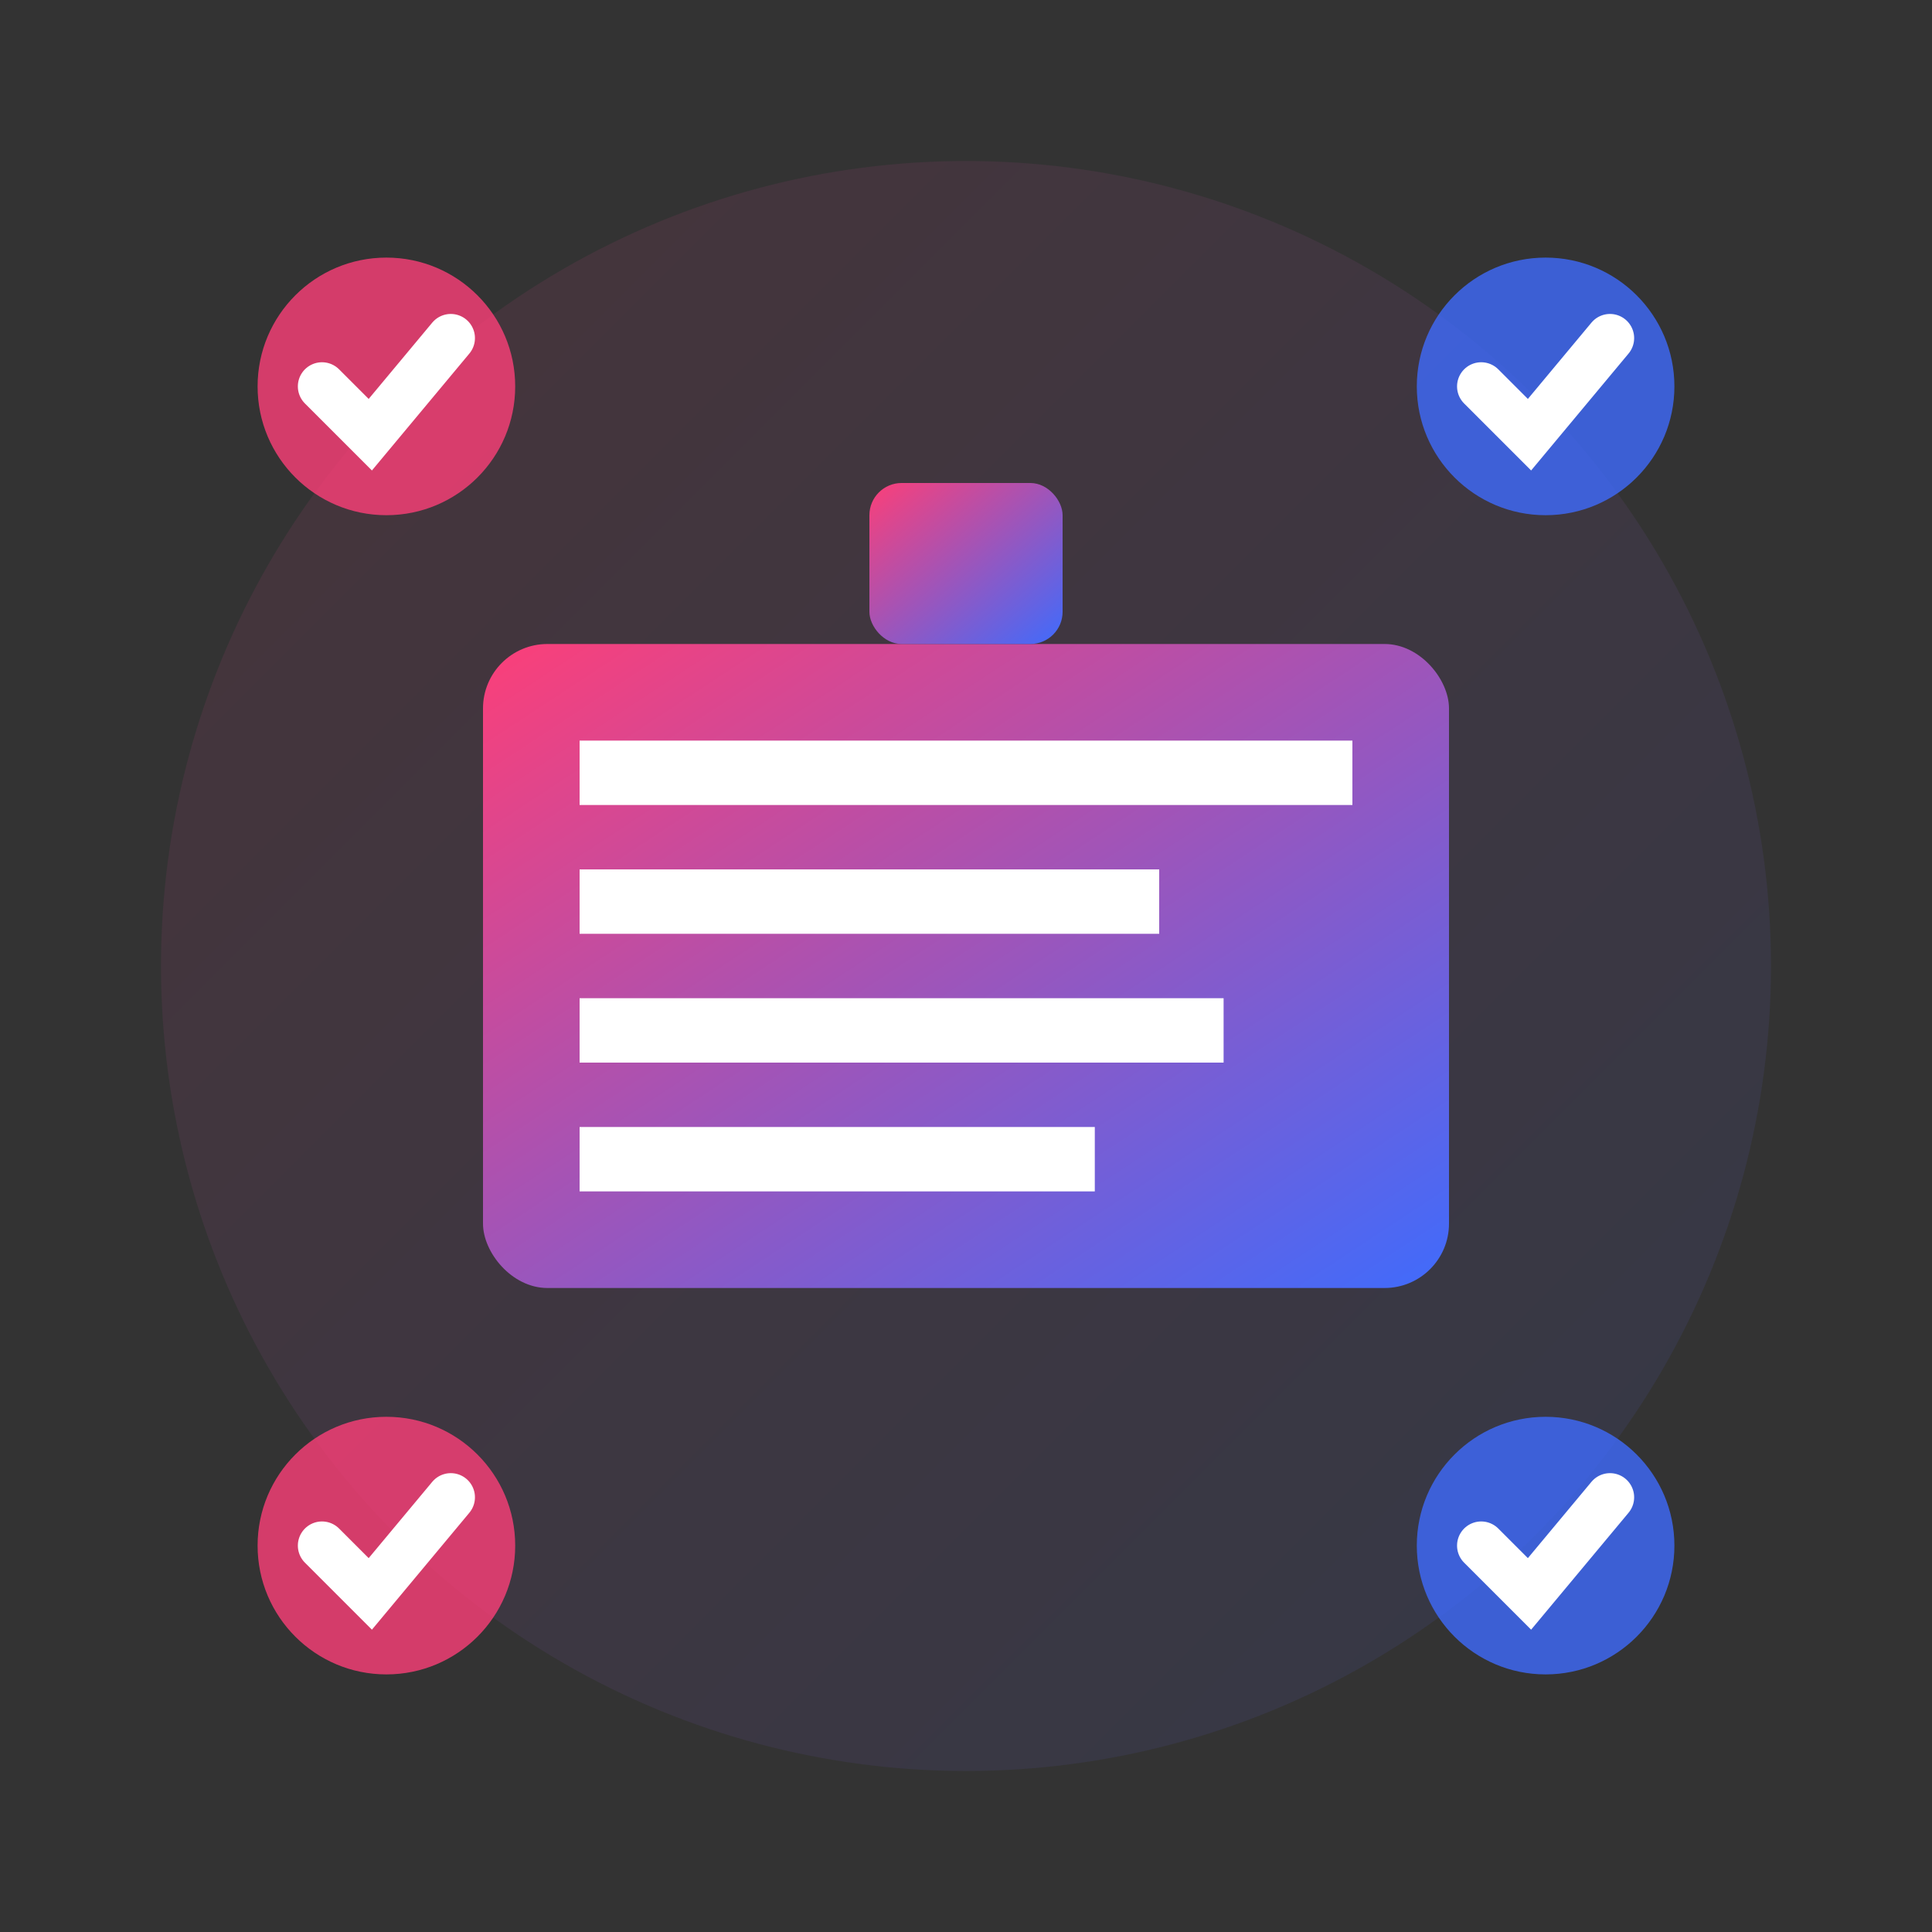
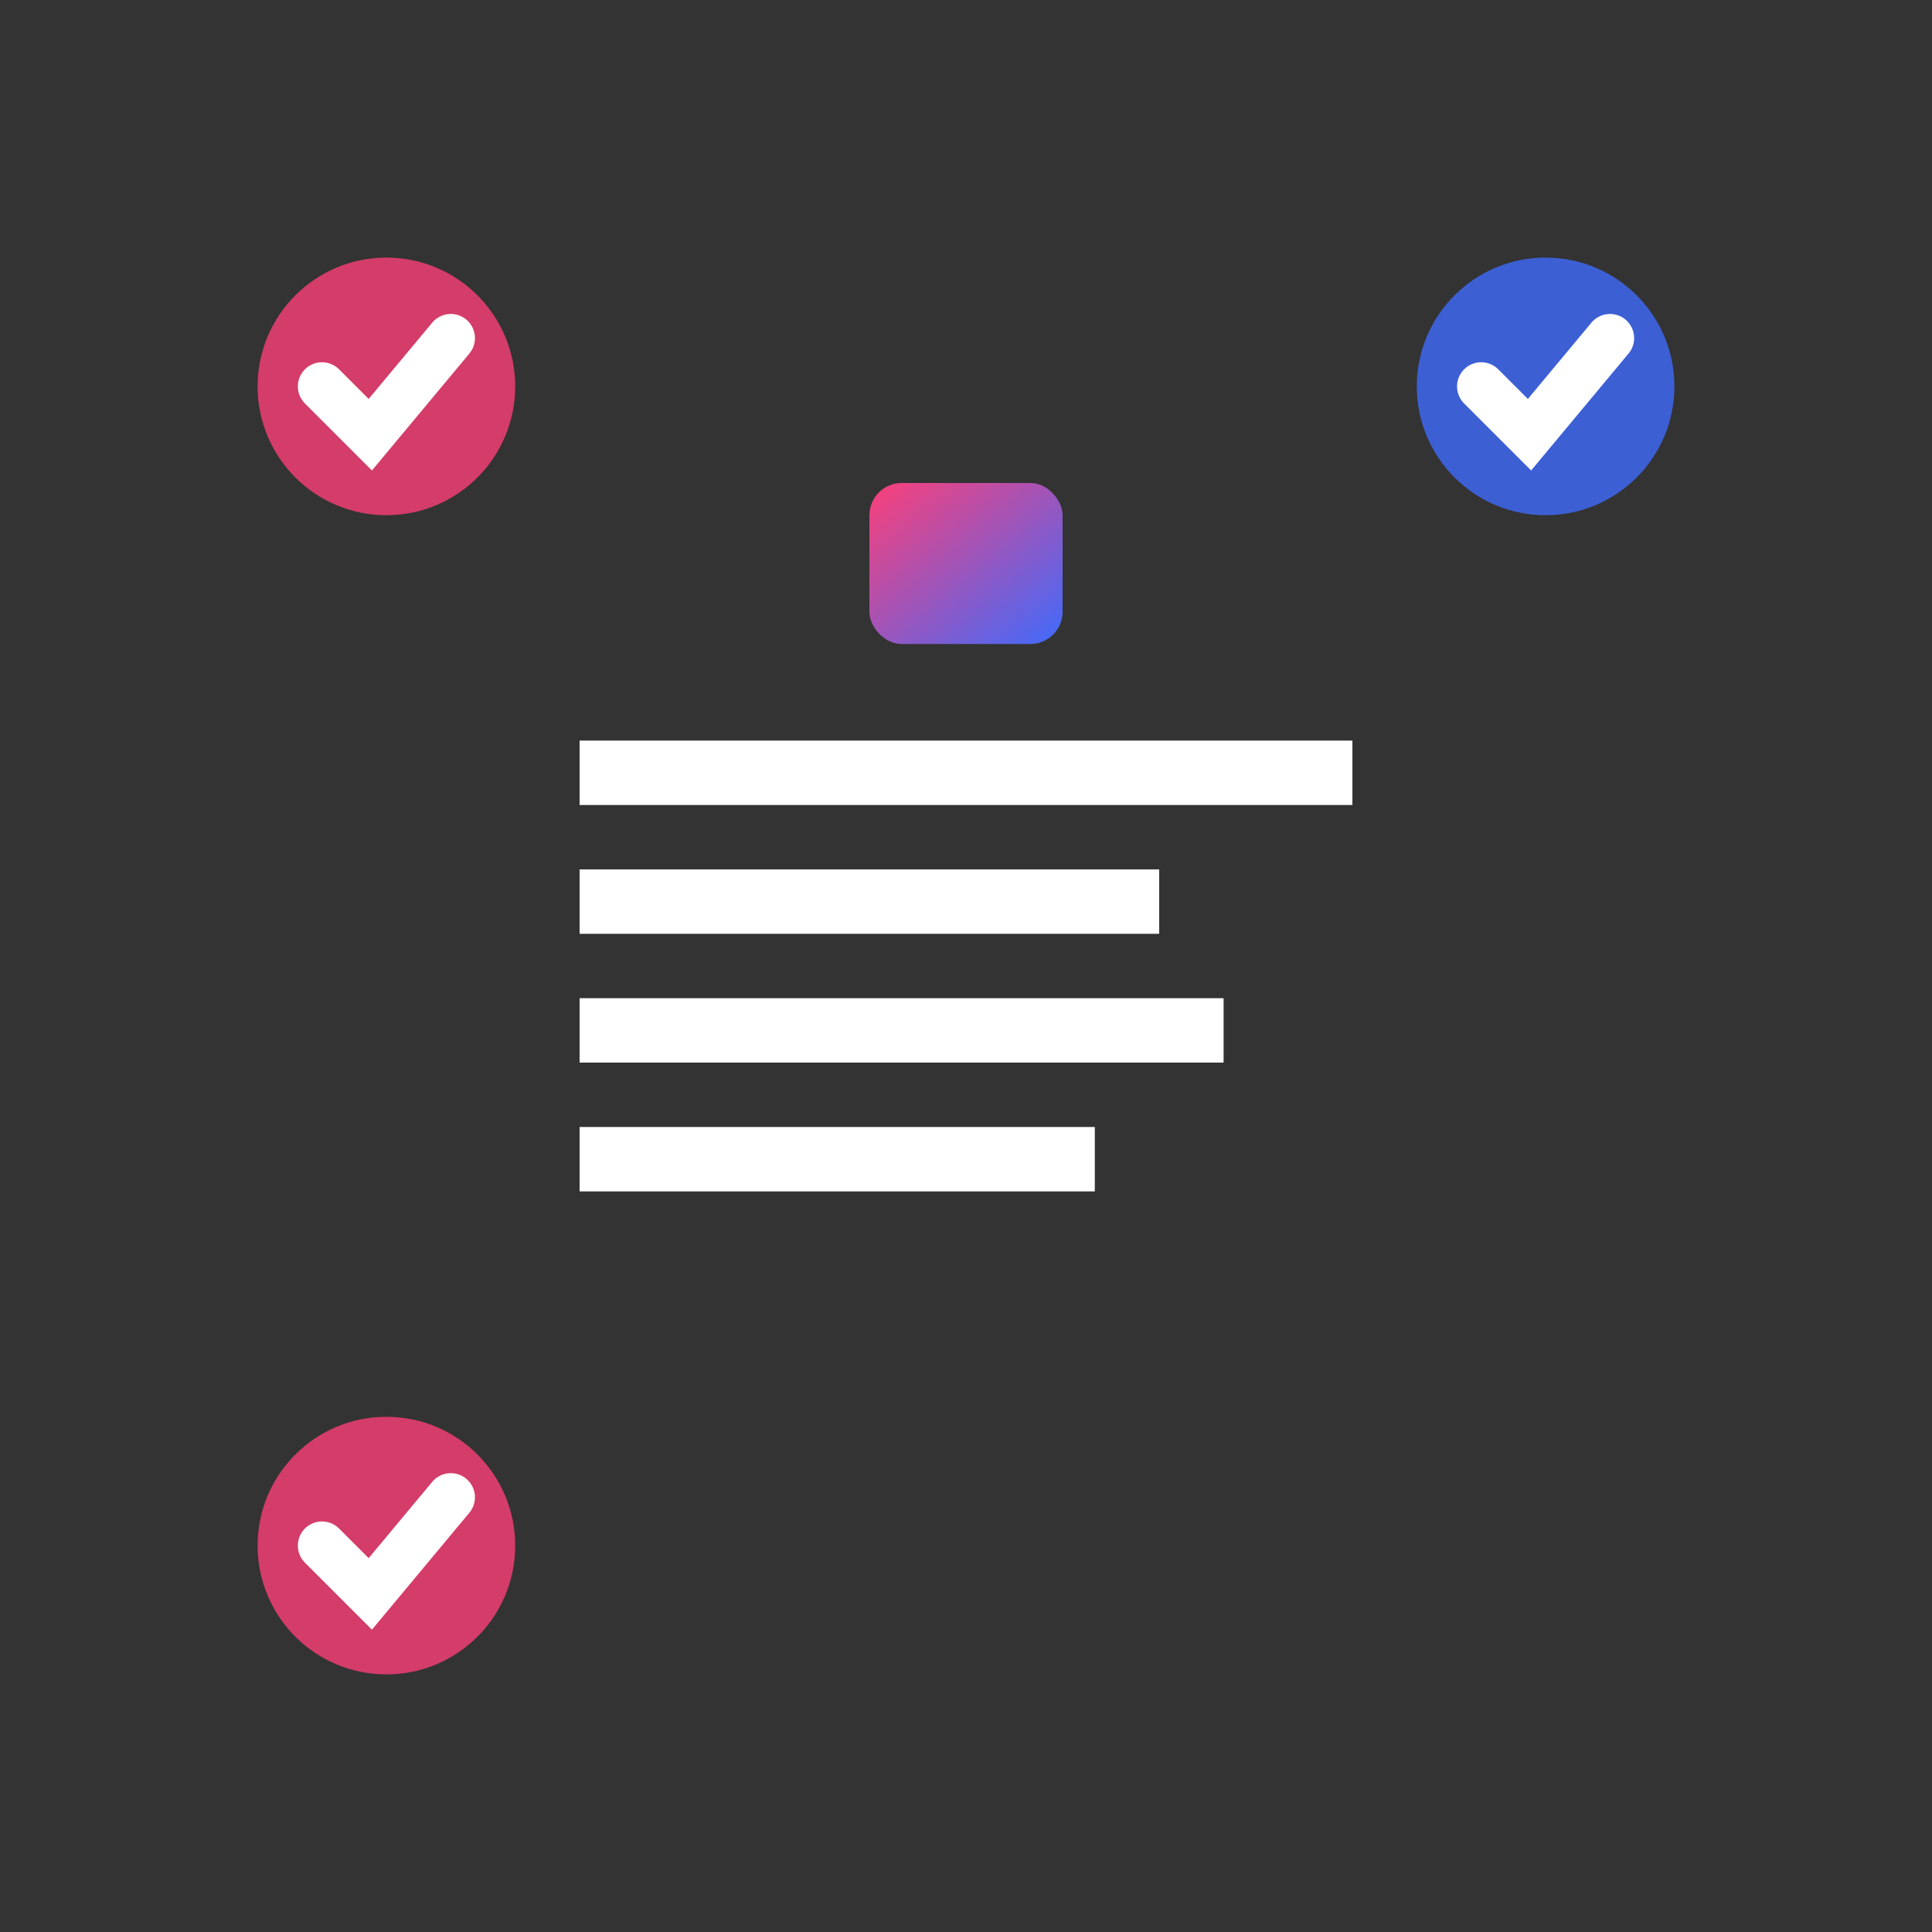
<svg xmlns="http://www.w3.org/2000/svg" width="60" height="60" viewBox="0 0 60 60" fill="none">
  <rect x="0" y="0" width="60" height="60" fill="#333333" stroke="none" />
  <defs>
    <linearGradient id="servicesGradient" x1="0%" y1="0%" x2="100%" y2="100%">
      <stop offset="0%" style="stop-color:#fc3f78;stop-opacity:1" />
      <stop offset="100%" style="stop-color:#3f6bfc;stop-opacity:1" />
    </linearGradient>
  </defs>
-   <circle cx="30" cy="30" r="25" fill="url(#servicesGradient)" opacity="0.1" />
-   <rect x="15" y="20" width="30" height="20" rx="2" fill="url(#servicesGradient)" />
  <rect x="18" y="23" width="24" height="2" fill="white" />
  <rect x="18" y="27" width="18" height="2" fill="white" />
  <rect x="18" y="31" width="20" height="2" fill="white" />
  <rect x="18" y="35" width="16" height="2" fill="white" />
  <rect x="27" y="15" width="6" height="5" rx="1" fill="url(#servicesGradient)" />
  <circle cx="12" cy="12" r="4" fill="#fc3f78" opacity="0.8" />
  <path d="M10 12 L11.5 13.5 L14 10.5" stroke="white" stroke-width="1.5" stroke-linecap="round" />
  <circle cx="48" cy="12" r="4" fill="#3f6bfc" opacity="0.8" />
  <path d="M46 12 L47.5 13.5 L50 10.5" stroke="white" stroke-width="1.5" stroke-linecap="round" />
  <circle cx="12" cy="48" r="4" fill="#fc3f78" opacity="0.8" />
  <path d="M10 48 L11.5 49.5 L14 46.5" stroke="white" stroke-width="1.5" stroke-linecap="round" />
-   <circle cx="48" cy="48" r="4" fill="#3f6bfc" opacity="0.8" />
-   <path d="M46 48 L47.5 49.5 L50 46.5" stroke="white" stroke-width="1.5" stroke-linecap="round" />
</svg>